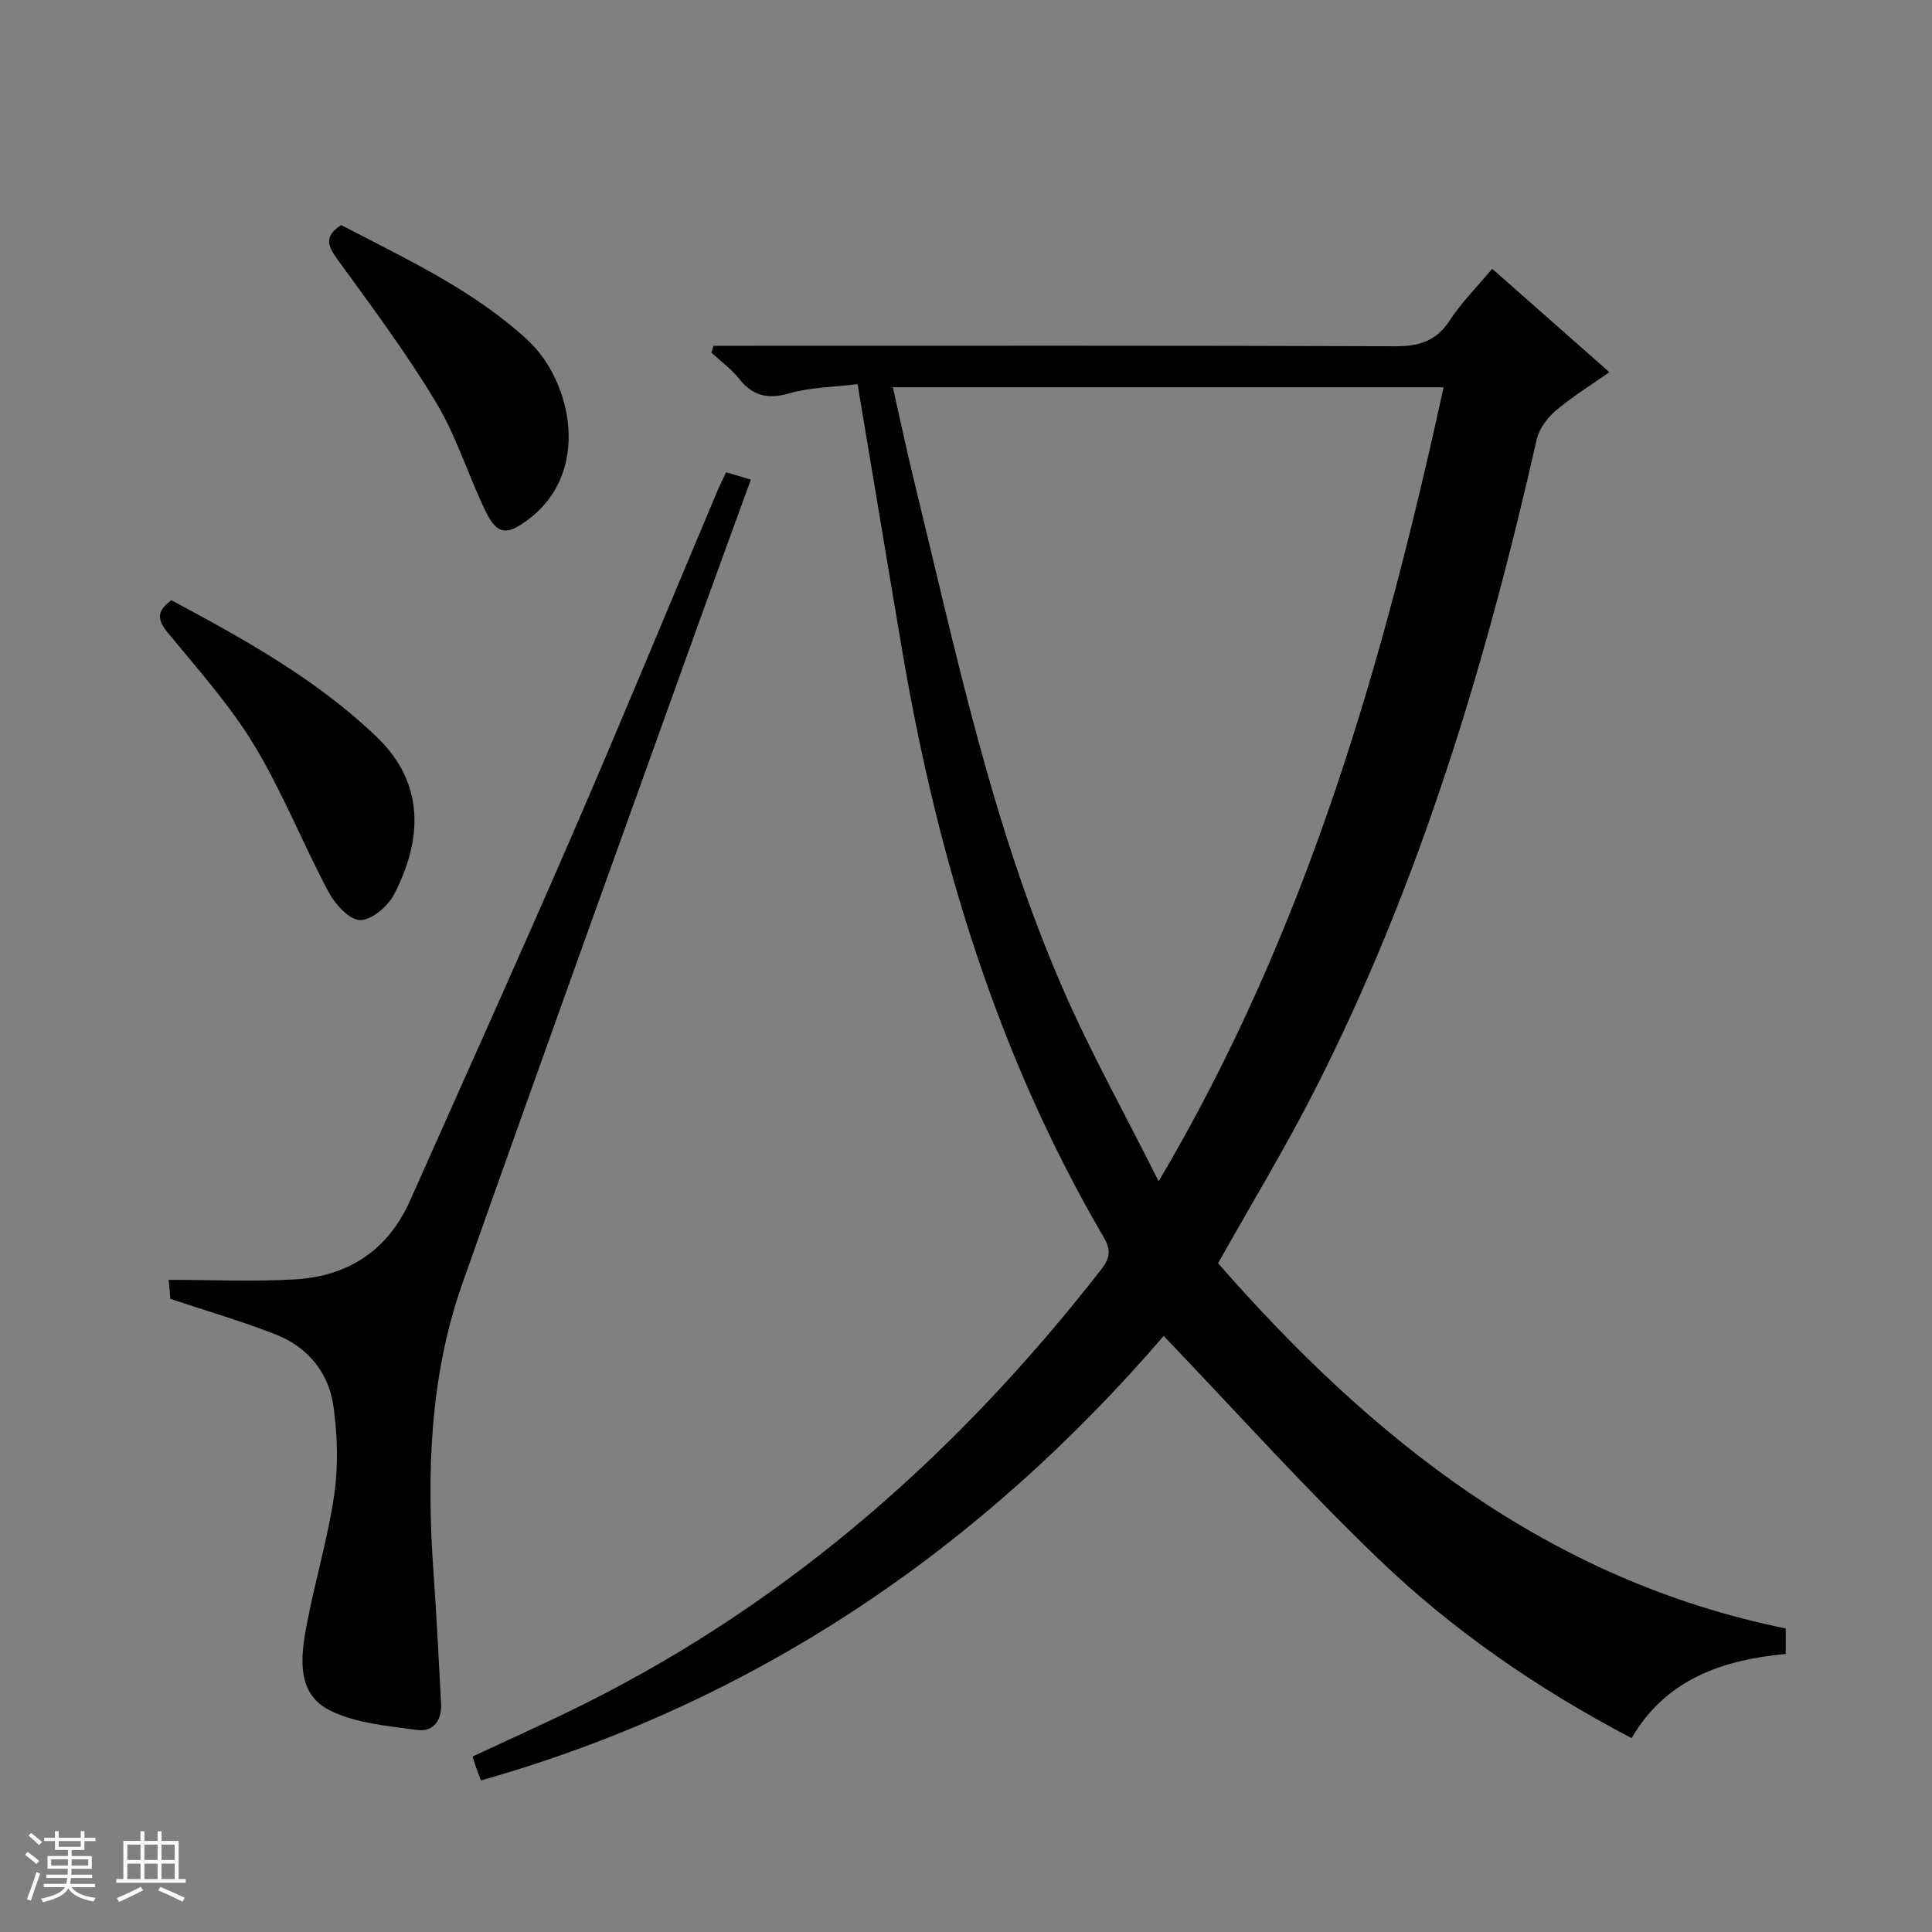
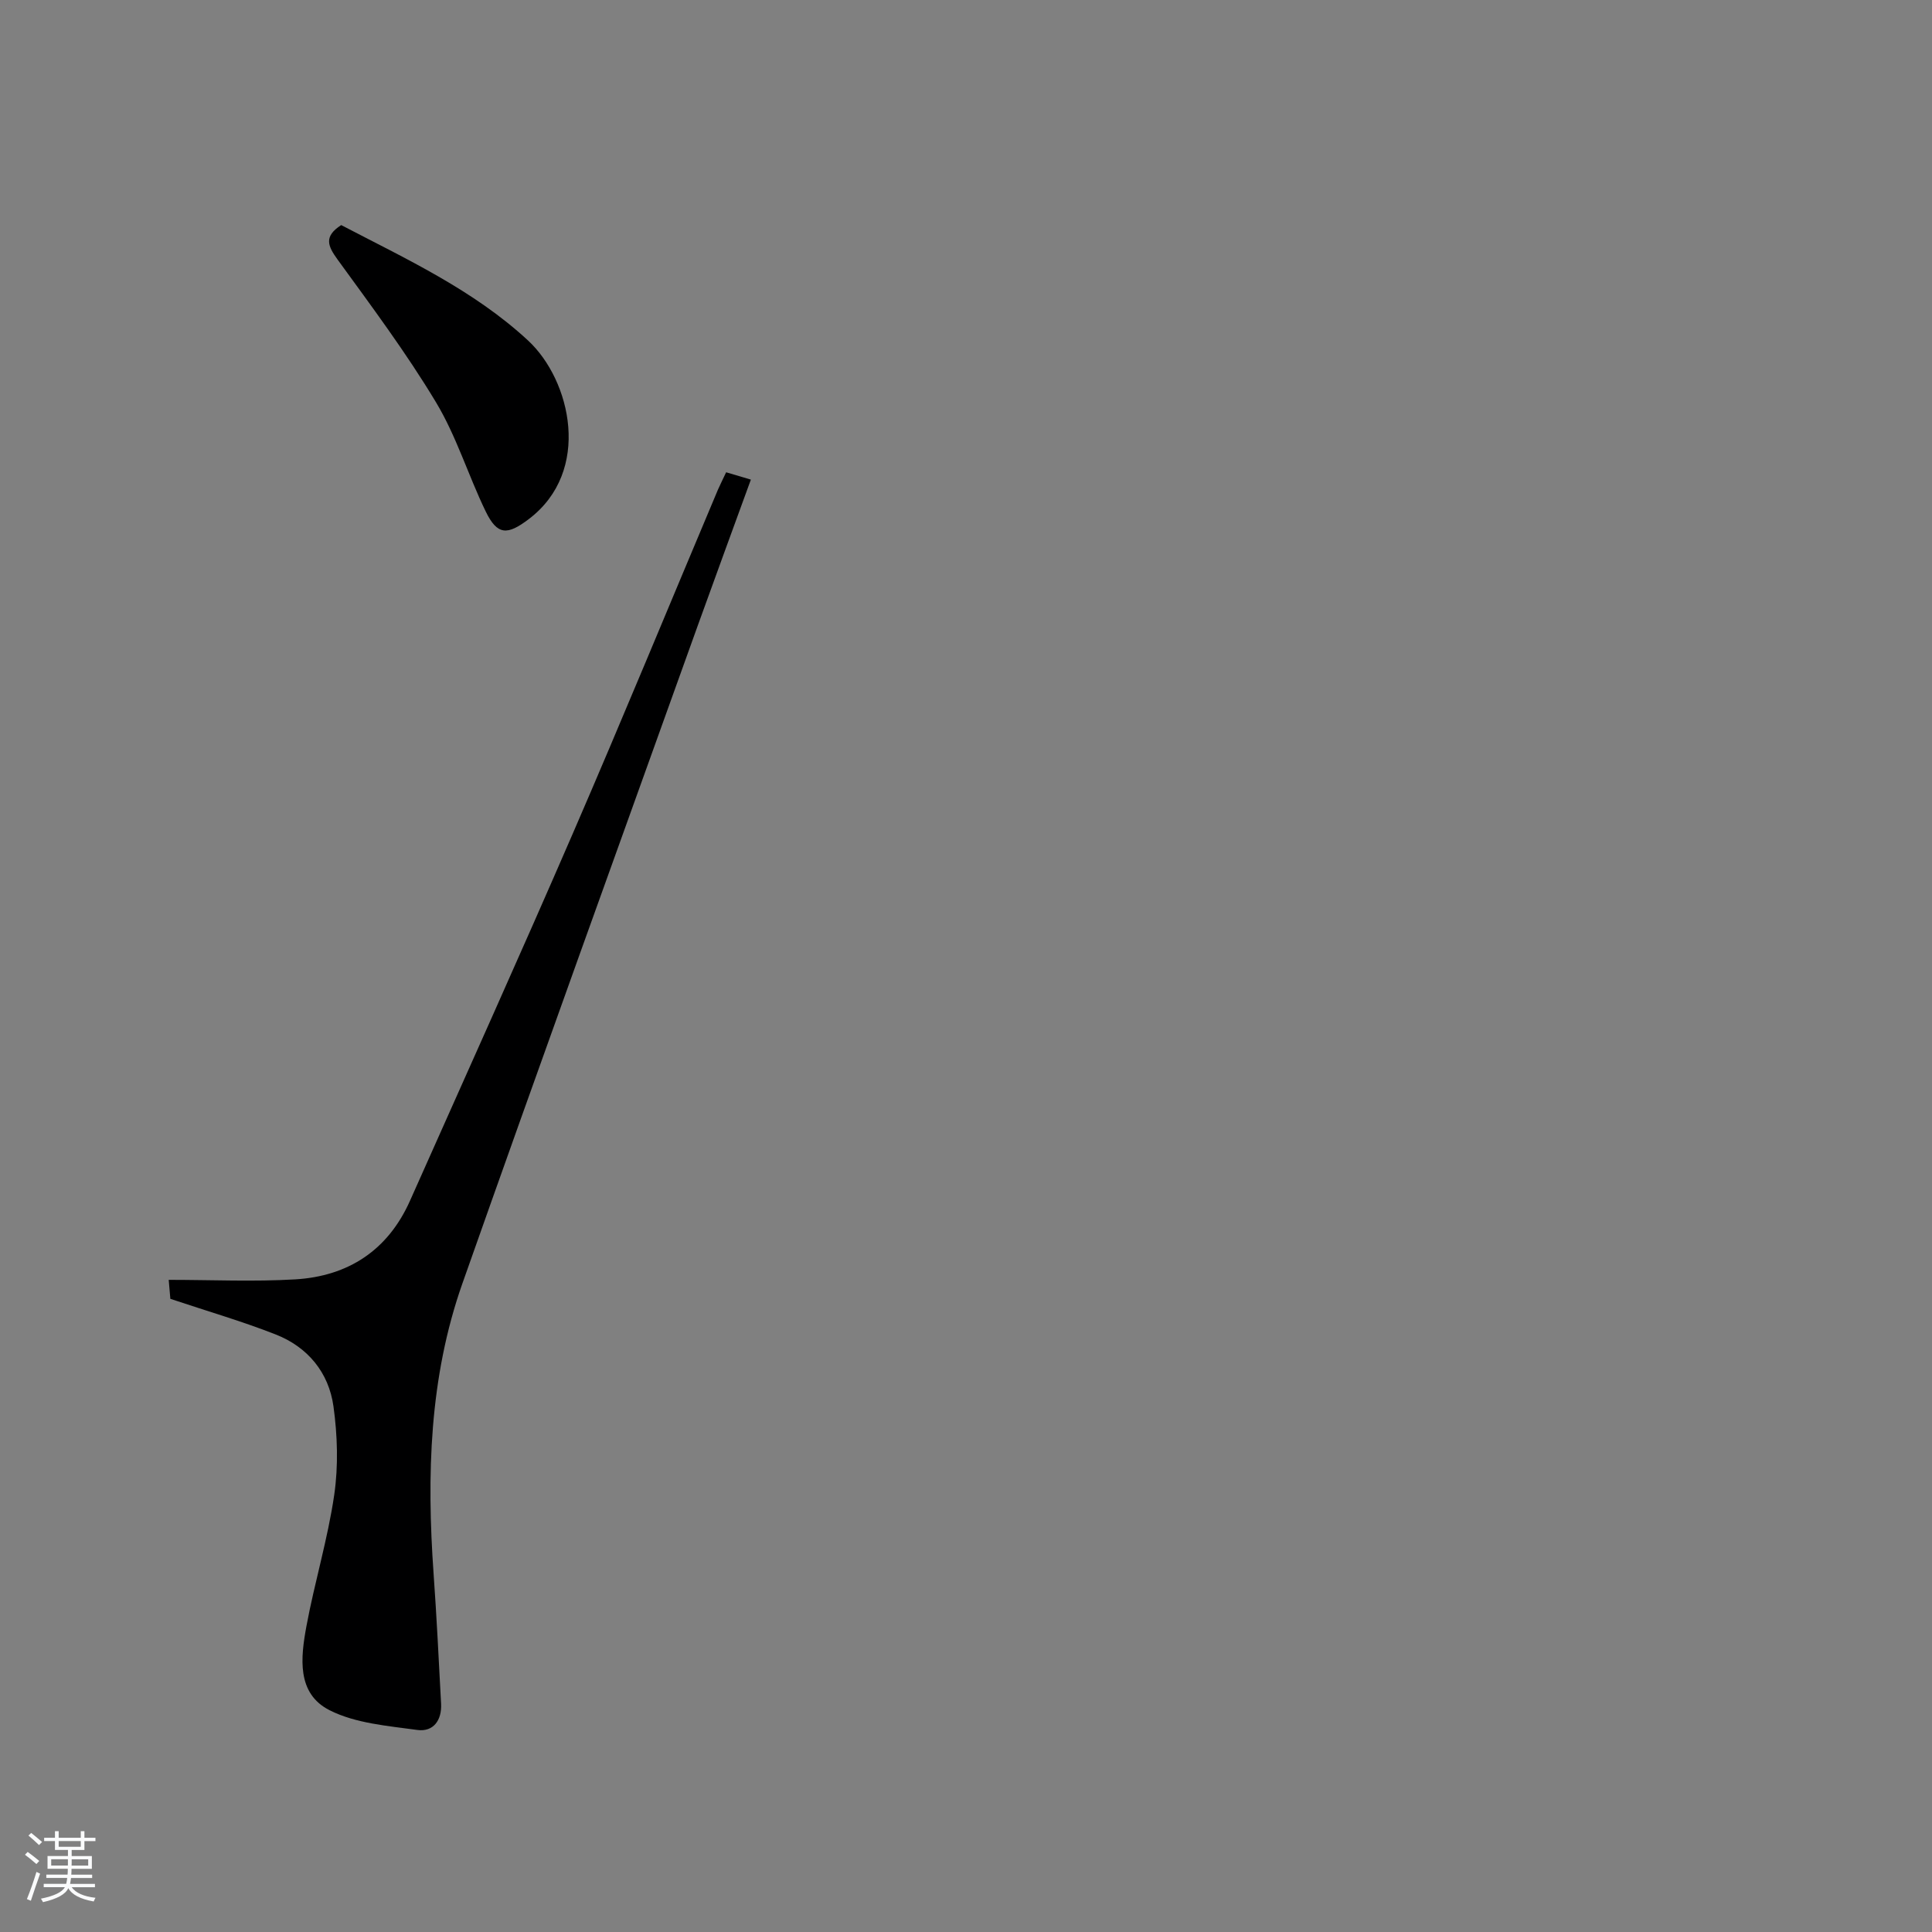
<svg xmlns="http://www.w3.org/2000/svg" enable-background="new 0 0 400 400" viewBox="0 0 400 400">
  <rect x="0" y="0" width="400" height="400" fill="#808080" stroke="none" />
  <path d="m5.17 384 .56-.58c.85.61 1.65 1.24 2.4 1.87l-.59.64c-.84-.73-1.63-1.38-2.37-1.93m1.22 9.53-.82-.34c.71-1.76 1.37-3.64 1.98-5.63.24.13.5.25.76.36-.6 1.67-1.24 3.54-1.92 5.61m-.5-13.5.57-.54c.56.44 1.31 1.06 2.26 1.87l-.64.64c-.68-.66-1.41-1.32-2.19-1.97m3.25.46h2.24v-1.36h.77v1.36h4.57v-1.36h.76v1.36h2.28v.69h-2.28v1.84h-2.64v1.26h4.18v2.64h-4.21c0 .45-.02.86-.05 1.21h4.32v.69h-4.38c-.04.34-.1.75-.19 1.22h5.15v.69h-4.82c.87 1.19 2.51 1.92 4.93 2.19-.17.31-.3.57-.37.76-2.77-.49-4.52-1.41-5.26-2.76-.56 1.26-2.3 2.23-5.24 2.9-.12-.24-.26-.48-.43-.72 2.73-.55 4.38-1.34 4.96-2.38h-4.38v-.69h4.65c.1-.38.17-.79.21-1.22h-4.32v-.69h4.4c.03-.34.05-.75.05-1.21h-4.2v-2.64h4.23v-1.26h-2.69v-1.84h-2.24zm1.46 4.46v1.29h3.45c.01-.4.02-.57.01-.53v-.32-.45h-3.46zm1.55-2.59h4.57v-1.19h-4.57zm6.11 2.59h-3.42v.77c-.01.19-.01.37-.02.53h3.44z" fill="#fafbfc" />
-   <path d="m32.63 379.16h.82v1.98h3.54v7.89h1.46v.78h-14.37v-.78h1.46v-7.89h3.54v-1.98h.82v1.98h2.73zm-3.49 11.48.5.73c-1.61.82-3.28 1.63-5 2.41-.13-.27-.28-.55-.44-.82 1.75-.72 3.4-1.49 4.94-2.32m-2.78-5.55h2.73v-3.18h-2.73zm0 3.95h2.73v-3.2h-2.73zm3.54-3.95h2.73v-3.18h-2.73zm0 3.95h2.73v-3.2h-2.73zm7.89 4.68c-1.84-.92-3.51-1.7-5.02-2.32l.45-.73c1.89.8 3.57 1.55 5.04 2.23zm-1.62-11.81h-2.73v3.18h2.73zm-2.73 7.13h2.73v-3.2h-2.73v3.19z" fill="#fafbfc" />
  <g fill="#000001">
-     <path d="m177.55 79.53c-5.01.62-9.74.64-14.12 1.9-4.47 1.29-7.56.57-10.42-3.03-1.61-2.03-3.8-3.61-5.73-5.39.15-.47.31-.95.46-1.42h5.61c45.15 0 90.3-.07 135.45.1 4.91.02 8.49-.99 11.31-5.29 2.42-3.71 5.62-6.91 8.83-10.75 8.1 7.14 15.9 14.03 24.26 21.4-4.04 2.85-7.83 5.18-11.17 8.03-1.73 1.48-3.38 3.73-3.87 5.89-10.56 46.63-24.26 92.19-46.07 134.95-6.1 11.96-13.08 23.47-19.9 35.62 31.71 36.25 68.23 65.58 117.53 75.62v5.27c-13.06 1.23-24.78 5.18-31.92 17.43-19.32-10.13-36.88-22.21-52.27-36.98-15.33-14.71-29.55-30.57-44.6-46.29-37.63 43.75-84.15 75.81-141.34 92.03-.37-.94-.67-1.66-.92-2.39-.27-.77-.5-1.56-.81-2.56 7.71-3.62 15.39-7.04 22.92-10.79 42.97-21.41 77.89-52.42 107.23-90.07 1.75-2.24 2.09-3.95.52-6.62-21.94-37.47-34.34-78.26-41.62-120.79-3.11-18.3-6.13-36.61-9.36-55.87zm7.31.65c1.52 6.74 2.81 12.89 4.3 19 8.74 35.77 16.21 71.94 31.05 105.88 5.7 13.03 12.65 25.5 19.68 39.52 30.77-52.06 46.53-107.46 59-164.4-38.16 0-75.78 0-114.03 0z" />
    <path d="m150.34 97.78c1.76.52 3.15.94 5.12 1.52-3.7 10.18-7.35 20.08-10.92 30.01-16.31 45.46-32.74 90.88-48.81 136.43-6.86 19.45-7.4 39.7-5.96 60.08.64 8.95 1.07 17.92 1.55 26.89.19 3.43-1.58 5.91-4.91 5.46-6.16-.85-12.78-1.36-18.16-4.08-6.88-3.47-6-10.93-4.81-17.39 1.69-9.12 4.43-18.06 5.76-27.22.87-5.98.67-12.3-.16-18.31-.97-6.99-5.31-12.27-11.95-14.88-6.92-2.72-14.1-4.8-21.82-7.38-.07-.86-.21-2.45-.34-3.93 8.88 0 17.58.41 26.21-.1 10.97-.66 19.19-6.03 23.76-16.31 11.27-25.33 22.69-50.6 33.71-76.04 10.23-23.61 20.02-47.41 30.02-71.12.46-1.06.99-2.09 1.71-3.63z" />
-     <path d="m35.48 124.27c15 8.04 29.88 16.24 42.42 28.21 10.32 9.85 9.41 21.61 3.71 32.66-1.28 2.48-4.67 5.38-7.05 5.35-2.24-.03-5.18-3.27-6.52-5.79-5.36-10.06-9.57-20.78-15.46-30.5-5.05-8.32-11.68-15.7-17.89-23.27-2.22-2.71-2.19-4.51.79-6.66z" />
    <path d="m70.64 46.6c13.38 6.99 27.36 13.4 38.69 23.9 8.87 8.22 13.27 27.04.14 36.98-4.42 3.35-6.49 3.39-8.91-1.59-3.62-7.46-6.06-15.58-10.31-22.63-6.15-10.23-13.34-19.86-20.37-29.54-2.01-2.78-2.9-4.75.76-7.12z" />
  </g>
</svg>